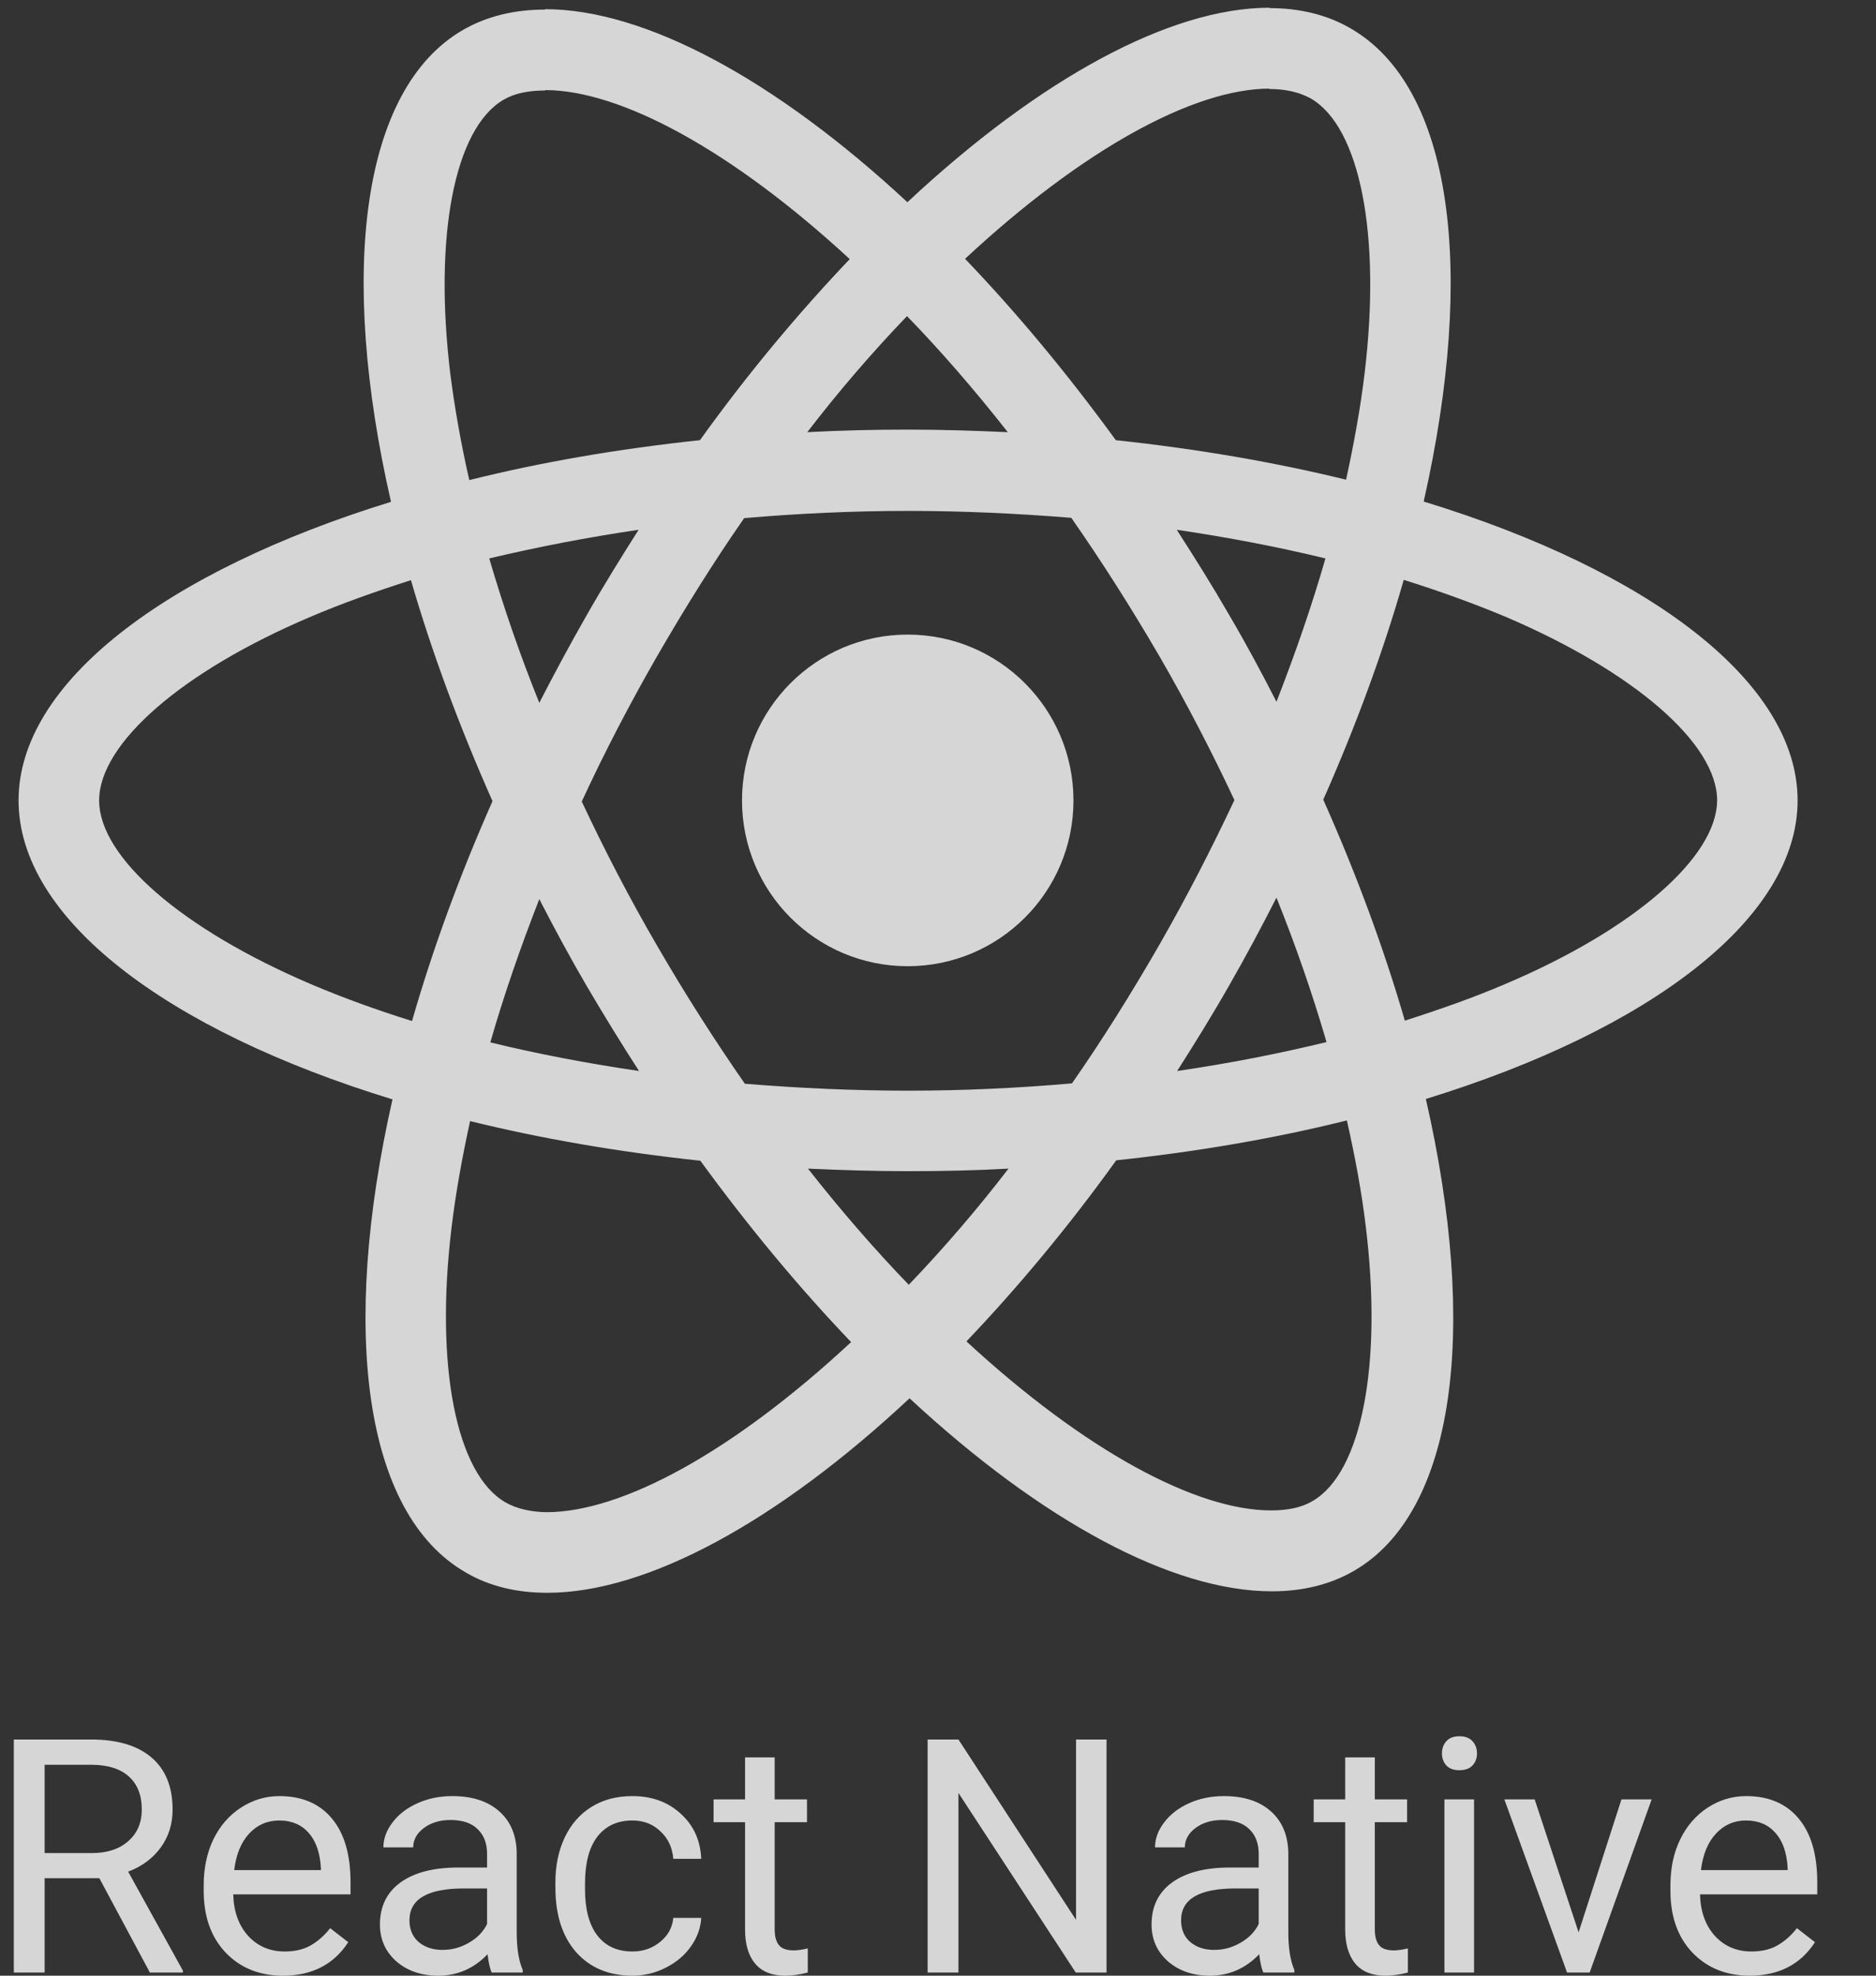
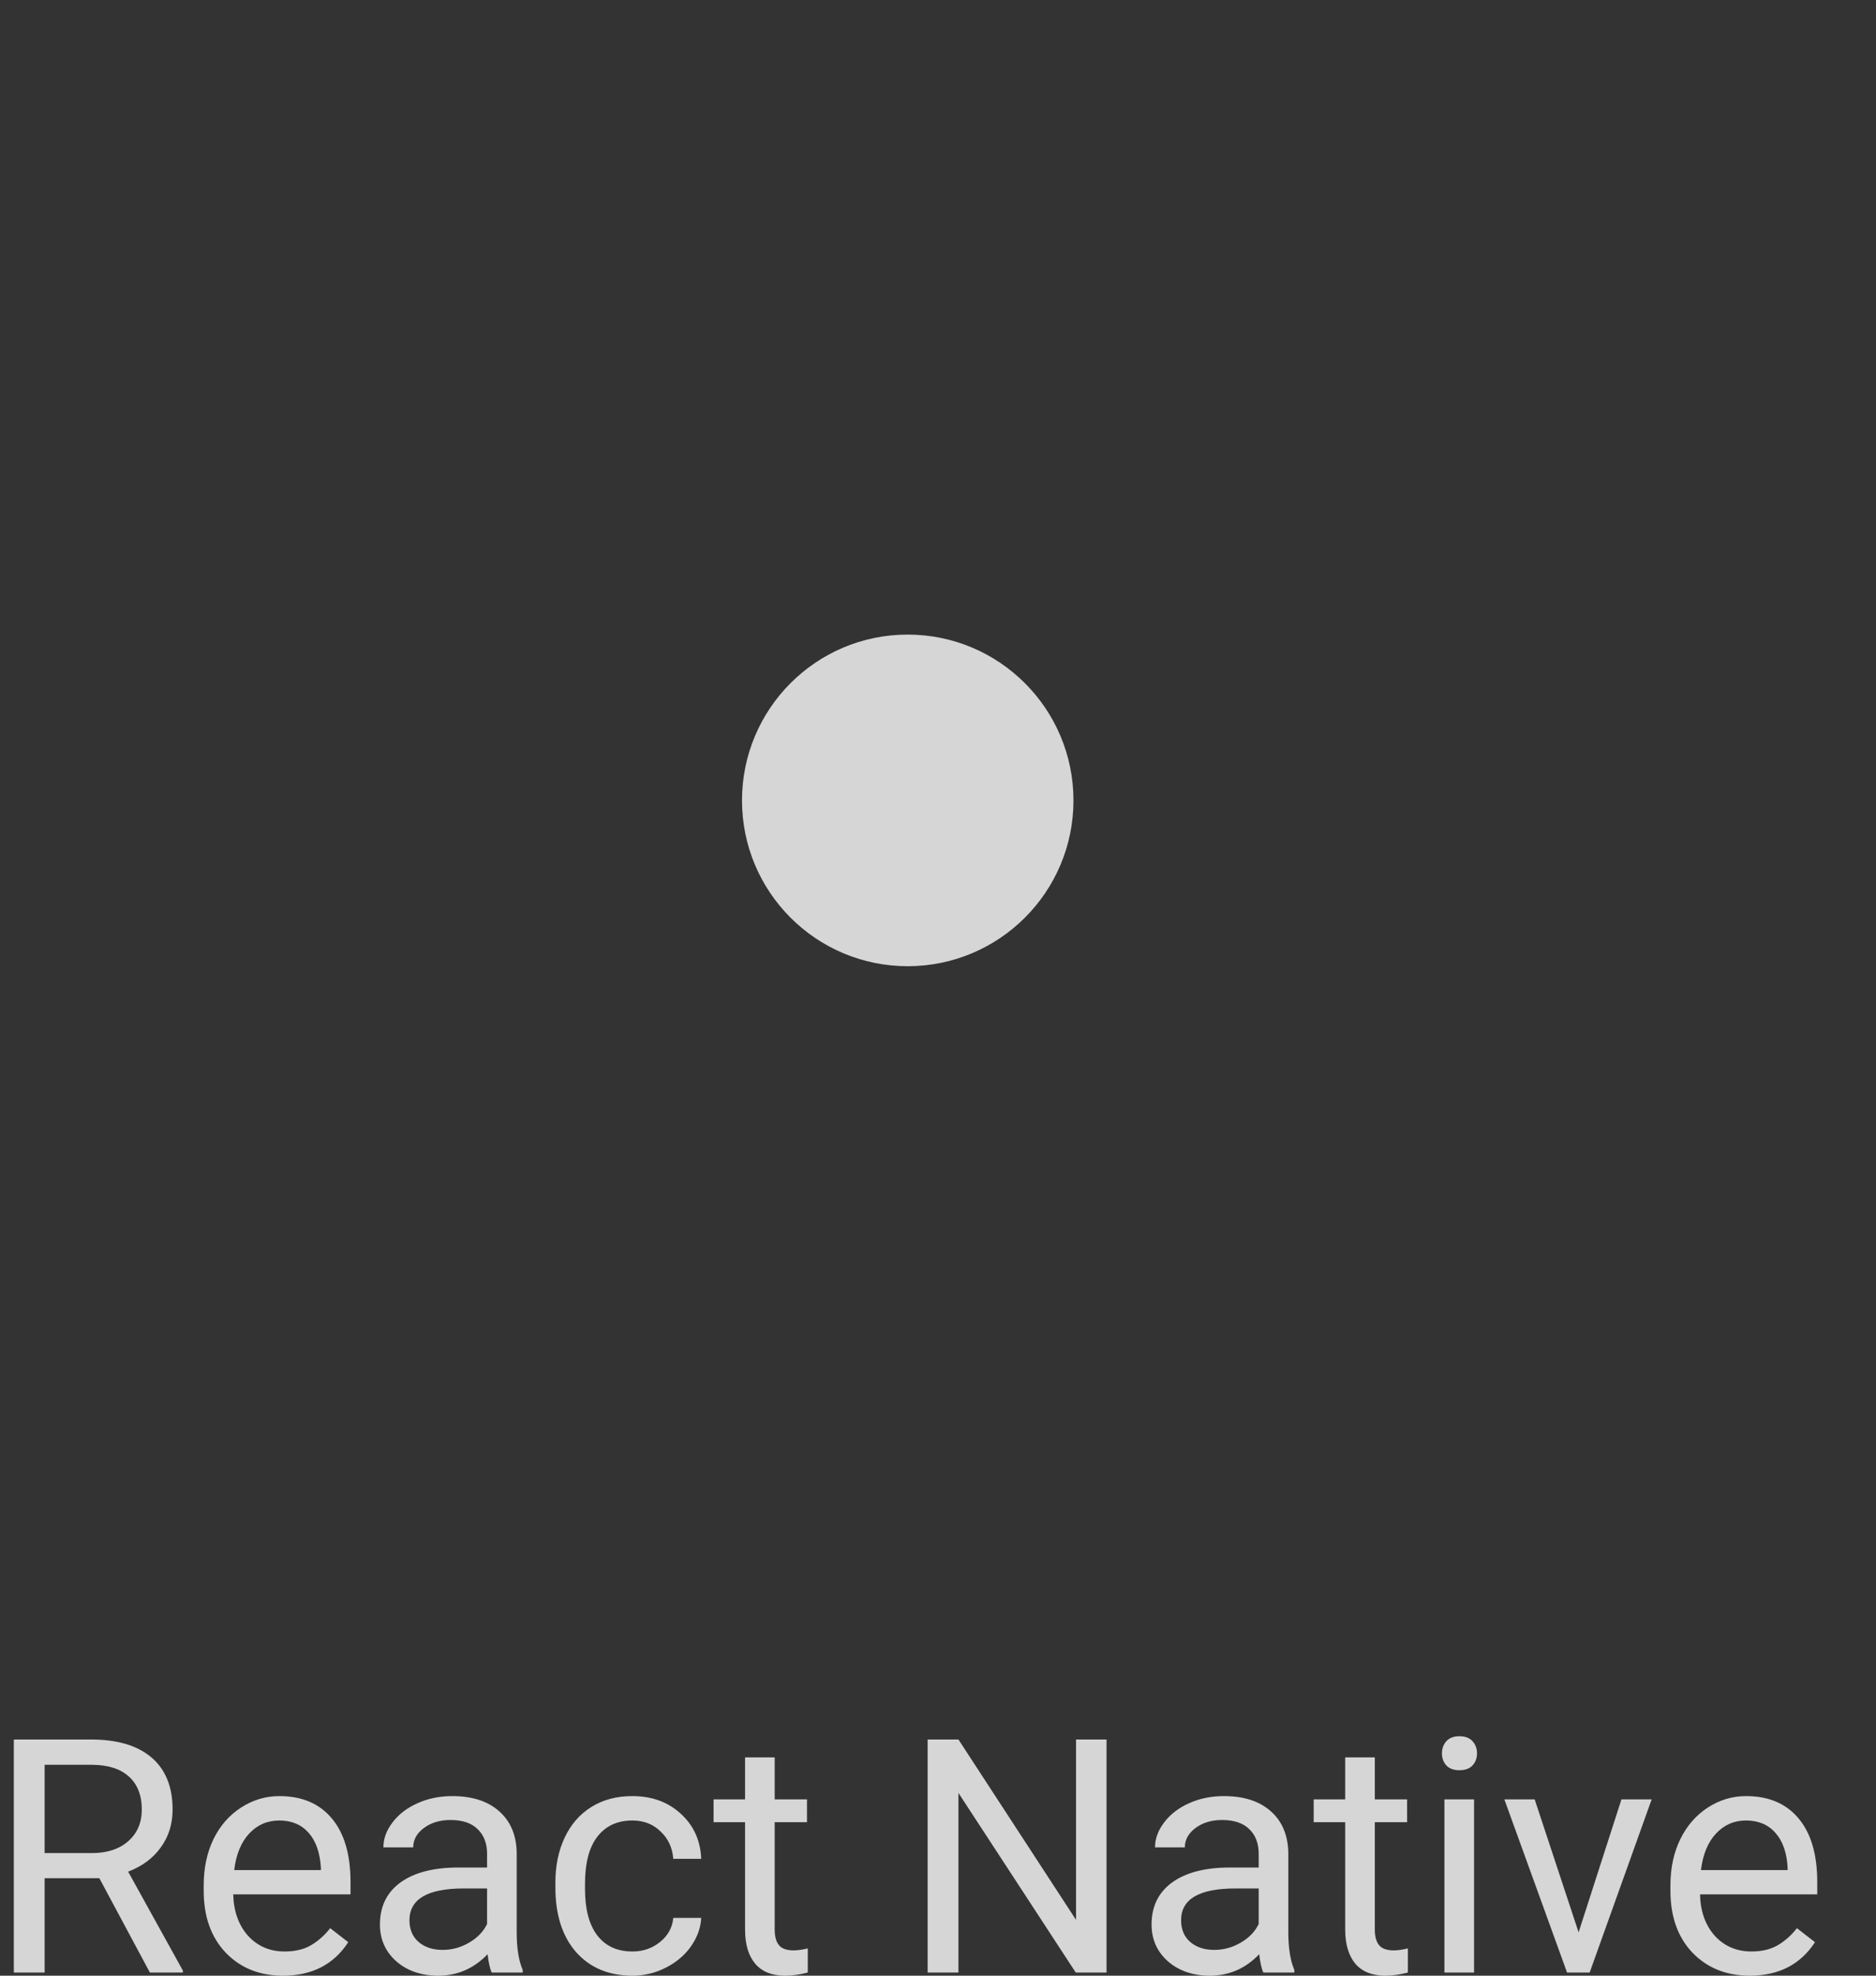
<svg xmlns="http://www.w3.org/2000/svg" width="19" height="20" viewBox="0 0 19 20" fill="none">
  <rect x="0" y="0" width="19" height="20" fill="#333333" stroke="none" />
  <g id="Group">
-     <path id="Vector" d="M18.206 8.103C18.206 6.909 16.711 5.778 14.419 5.077C14.948 2.741 14.713 0.882 13.678 0.287C13.439 0.148 13.16 0.082 12.855 0.082V0.901C13.024 0.901 13.16 0.934 13.274 0.996C13.773 1.283 13.99 2.374 13.821 3.776C13.78 4.122 13.714 4.485 13.633 4.856C12.914 4.68 12.128 4.544 11.301 4.456C10.806 3.776 10.291 3.159 9.774 2.62C10.971 1.507 12.095 0.897 12.859 0.897V0.078C11.849 0.078 10.527 0.798 9.19 2.047C7.853 0.805 6.531 0.093 5.521 0.093V0.912C6.281 0.912 7.409 1.518 8.606 2.623C8.092 3.163 7.577 3.776 7.089 4.456C6.259 4.544 5.473 4.68 4.753 4.86C4.669 4.493 4.606 4.136 4.562 3.795C4.39 2.392 4.603 1.301 5.098 1.011C5.209 0.945 5.352 0.916 5.521 0.916V0.097C5.212 0.097 4.933 0.163 4.691 0.302C3.659 0.897 3.427 2.752 3.96 5.08C1.676 5.785 0.188 6.913 0.188 8.103C0.188 9.296 1.683 10.428 3.975 11.129C3.446 13.465 3.681 15.323 4.717 15.918C4.955 16.058 5.234 16.124 5.543 16.124C6.553 16.124 7.875 15.404 9.212 14.155C10.549 15.396 11.871 16.109 12.881 16.109C13.189 16.109 13.468 16.043 13.711 15.903C14.743 15.308 14.974 13.454 14.441 11.125C16.718 10.424 18.206 9.293 18.206 8.103ZM13.424 5.653C13.288 6.127 13.119 6.615 12.928 7.104C12.778 6.81 12.62 6.516 12.447 6.222C12.278 5.929 12.098 5.642 11.918 5.363C12.44 5.44 12.943 5.536 13.424 5.653ZM11.742 9.564C11.456 10.06 11.162 10.53 10.857 10.967C10.31 11.015 9.755 11.041 9.197 11.041C8.642 11.041 8.088 11.015 7.544 10.971C7.24 10.534 6.942 10.068 6.656 9.575C6.376 9.094 6.123 8.606 5.892 8.114C6.119 7.622 6.376 7.129 6.652 6.648C6.938 6.153 7.232 5.683 7.537 5.245C8.084 5.198 8.639 5.172 9.197 5.172C9.752 5.172 10.306 5.198 10.85 5.242C11.155 5.679 11.452 6.145 11.739 6.637C12.018 7.118 12.271 7.607 12.502 8.099C12.271 8.591 12.018 9.083 11.742 9.564ZM12.928 9.087C13.121 9.566 13.29 10.053 13.435 10.549C12.954 10.666 12.447 10.765 11.922 10.842C12.102 10.56 12.282 10.27 12.451 9.972C12.62 9.678 12.778 9.381 12.928 9.087ZM9.204 13.006C8.863 12.653 8.521 12.26 8.183 11.83C8.514 11.845 8.852 11.856 9.193 11.856C9.539 11.856 9.88 11.849 10.214 11.83C9.899 12.24 9.562 12.632 9.204 13.006ZM6.472 10.842C5.951 10.765 5.447 10.67 4.966 10.552C5.102 10.079 5.271 9.59 5.462 9.102C5.613 9.395 5.771 9.689 5.943 9.983C6.116 10.277 6.292 10.563 6.472 10.842ZM9.186 3.2C9.528 3.552 9.869 3.945 10.207 4.375C9.876 4.36 9.539 4.349 9.197 4.349C8.852 4.349 8.51 4.357 8.176 4.375C8.491 3.965 8.828 3.573 9.186 3.2ZM6.468 5.363C6.288 5.646 6.108 5.936 5.939 6.233C5.771 6.527 5.613 6.821 5.462 7.115C5.269 6.636 5.1 6.148 4.955 5.653C5.436 5.539 5.943 5.44 6.468 5.363ZM3.145 9.961C1.845 9.406 1.004 8.679 1.004 8.103C1.004 7.526 1.845 6.795 3.145 6.244C3.46 6.109 3.806 5.987 4.162 5.873C4.371 6.593 4.647 7.342 4.988 8.11C4.65 8.874 4.379 9.619 4.173 10.336C3.809 10.222 3.464 10.097 3.145 9.961ZM5.12 15.209C4.621 14.923 4.404 13.832 4.573 12.429C4.614 12.084 4.68 11.72 4.761 11.349C5.48 11.526 6.266 11.662 7.093 11.75C7.588 12.429 8.103 13.046 8.62 13.586C7.423 14.699 6.299 15.308 5.535 15.308C5.37 15.305 5.231 15.272 5.12 15.209ZM13.832 12.411C14.004 13.814 13.791 14.904 13.296 15.194C13.185 15.261 13.042 15.29 12.873 15.29C12.113 15.29 10.986 14.684 9.788 13.579C10.303 13.039 10.817 12.425 11.305 11.746C12.135 11.658 12.921 11.522 13.641 11.342C13.725 11.713 13.791 12.069 13.832 12.411ZM15.246 9.961C14.93 10.097 14.585 10.218 14.228 10.332C14.019 9.612 13.744 8.863 13.402 8.095C13.74 7.331 14.012 6.586 14.217 5.87C14.581 5.984 14.926 6.109 15.249 6.244C16.549 6.799 17.391 7.526 17.391 8.103C17.387 8.679 16.546 9.41 15.246 9.961Z" fill="white" fill-opacity="0.8" />
    <path id="Vector_2" d="M9.193 9.781C10.12 9.781 10.872 9.03 10.872 8.103C10.872 7.176 10.12 6.424 9.193 6.424C8.266 6.424 7.515 7.176 7.515 8.103C7.515 9.03 8.266 9.781 9.193 9.781ZM1.006 19.013H0.452V19.968H0.14V17.609H0.92C1.186 17.609 1.39 17.669 1.533 17.79C1.676 17.911 1.748 18.087 1.748 18.318C1.748 18.465 1.708 18.593 1.628 18.702C1.55 18.811 1.439 18.893 1.298 18.947L1.852 19.948V19.968H1.518L1.006 19.013ZM0.452 18.759H0.93C1.085 18.759 1.207 18.719 1.298 18.639C1.39 18.559 1.436 18.452 1.436 18.318C1.436 18.173 1.392 18.061 1.304 17.983C1.218 17.905 1.093 17.866 0.929 17.865H0.452V18.759ZM2.866 20C2.628 20 2.435 19.922 2.286 19.767C2.137 19.61 2.063 19.401 2.063 19.14V19.085C2.063 18.911 2.096 18.756 2.161 18.62C2.228 18.483 2.321 18.376 2.44 18.299C2.56 18.221 2.69 18.182 2.829 18.182C3.057 18.182 3.234 18.257 3.36 18.407C3.487 18.558 3.55 18.773 3.55 19.052V19.177H2.362C2.367 19.35 2.417 19.49 2.513 19.597C2.61 19.702 2.733 19.755 2.882 19.755C2.988 19.755 3.078 19.734 3.151 19.691C3.225 19.647 3.289 19.59 3.344 19.519L3.527 19.661C3.38 19.887 3.16 20 2.866 20ZM2.829 18.429C2.708 18.429 2.606 18.473 2.524 18.561C2.442 18.649 2.391 18.772 2.372 18.931H3.25V18.908C3.241 18.756 3.2 18.638 3.127 18.555C3.053 18.471 2.954 18.429 2.829 18.429ZM4.98 19.968C4.963 19.933 4.949 19.872 4.938 19.783C4.799 19.928 4.632 20 4.439 20C4.266 20 4.124 19.951 4.013 19.854C3.903 19.756 3.848 19.632 3.848 19.482C3.848 19.299 3.917 19.158 4.055 19.057C4.194 18.956 4.39 18.905 4.642 18.905H4.933V18.767C4.933 18.662 4.902 18.579 4.839 18.518C4.777 18.455 4.684 18.424 4.562 18.424C4.455 18.424 4.366 18.451 4.293 18.505C4.221 18.559 4.185 18.624 4.185 18.701H3.883C3.883 18.613 3.914 18.529 3.976 18.448C4.038 18.366 4.123 18.301 4.229 18.254C4.335 18.206 4.453 18.182 4.58 18.182C4.782 18.182 4.94 18.233 5.055 18.335C5.169 18.435 5.229 18.574 5.233 18.751V19.558C5.233 19.719 5.253 19.847 5.294 19.942V19.968H4.98ZM4.483 19.739C4.577 19.739 4.666 19.715 4.75 19.666C4.834 19.618 4.895 19.555 4.933 19.477V19.117H4.698C4.331 19.117 4.147 19.224 4.147 19.439C4.147 19.533 4.179 19.607 4.241 19.66C4.304 19.713 4.385 19.739 4.483 19.739ZM6.406 19.755C6.513 19.755 6.606 19.723 6.686 19.658C6.766 19.593 6.81 19.512 6.819 19.415H7.102C7.097 19.515 7.062 19.611 6.999 19.702C6.935 19.793 6.85 19.865 6.743 19.919C6.637 19.973 6.525 20 6.406 20C6.167 20 5.977 19.921 5.835 19.762C5.695 19.602 5.625 19.384 5.625 19.107V19.057C5.625 18.887 5.656 18.735 5.719 18.602C5.782 18.469 5.871 18.366 5.988 18.293C6.106 18.219 6.244 18.182 6.404 18.182C6.601 18.182 6.764 18.241 6.893 18.359C7.024 18.477 7.094 18.629 7.102 18.817H6.819C6.81 18.704 6.767 18.611 6.689 18.539C6.613 18.465 6.518 18.429 6.404 18.429C6.252 18.429 6.134 18.484 6.049 18.594C5.966 18.703 5.925 18.861 5.925 19.069V19.125C5.925 19.327 5.966 19.483 6.049 19.592C6.133 19.701 6.251 19.755 6.406 19.755ZM7.846 17.79V18.215H8.173V18.446H7.846V19.533C7.846 19.604 7.861 19.657 7.89 19.692C7.919 19.727 7.969 19.744 8.039 19.744C8.073 19.744 8.121 19.738 8.181 19.724V19.968C8.102 19.989 8.026 20 7.951 20C7.817 20 7.716 19.959 7.648 19.878C7.58 19.797 7.546 19.682 7.546 19.533V18.446H7.227V18.215H7.546V17.79H7.846ZM11.207 19.968H10.895L9.707 18.15V19.968H9.395V17.609H9.707L10.898 19.435V17.609H11.207V19.968ZM12.795 19.968C12.778 19.933 12.764 19.872 12.753 19.783C12.614 19.928 12.447 20 12.254 20C12.081 20 11.939 19.951 11.828 19.854C11.718 19.756 11.663 19.632 11.663 19.482C11.663 19.299 11.732 19.158 11.87 19.057C12.009 18.956 12.205 18.905 12.456 18.905H12.748V18.767C12.748 18.662 12.717 18.579 12.654 18.518C12.591 18.455 12.499 18.424 12.377 18.424C12.27 18.424 12.181 18.451 12.108 18.505C12.036 18.559 12 18.624 12 18.701H11.698C11.698 18.613 11.729 18.529 11.791 18.448C11.853 18.366 11.938 18.301 12.043 18.254C12.15 18.206 12.267 18.182 12.395 18.182C12.597 18.182 12.755 18.233 12.87 18.335C12.984 18.435 13.043 18.574 13.048 18.751V19.558C13.048 19.719 13.068 19.847 13.109 19.942V19.968H12.795ZM12.298 19.739C12.392 19.739 12.481 19.715 12.565 19.666C12.649 19.618 12.71 19.555 12.748 19.477V19.117H12.513C12.146 19.117 11.962 19.224 11.962 19.439C11.962 19.533 11.994 19.607 12.056 19.66C12.119 19.713 12.199 19.739 12.298 19.739ZM13.924 17.79V18.215H14.251V18.446H13.924V19.533C13.924 19.604 13.939 19.657 13.968 19.692C13.997 19.727 14.047 19.744 14.117 19.744C14.152 19.744 14.199 19.738 14.259 19.724V19.968C14.181 19.989 14.104 20 14.029 20C13.896 20 13.795 19.959 13.726 19.878C13.659 19.797 13.624 19.682 13.624 19.533V18.446H13.305V18.215H13.624V17.79H13.924ZM14.929 19.968H14.629V18.215H14.929V19.968ZM14.604 17.75C14.604 17.701 14.619 17.66 14.648 17.627C14.678 17.593 14.723 17.576 14.781 17.576C14.839 17.576 14.884 17.593 14.914 17.627C14.944 17.66 14.959 17.701 14.959 17.75C14.959 17.798 14.944 17.839 14.914 17.871C14.884 17.904 14.839 17.92 14.781 17.92C14.723 17.92 14.678 17.904 14.648 17.871C14.619 17.839 14.604 17.798 14.604 17.75ZM15.988 19.561L16.422 18.215H16.728L16.1 19.968H15.871L15.236 18.215H15.543L15.988 19.561ZM17.721 20C17.484 20 17.291 19.922 17.141 19.767C16.992 19.61 16.918 19.401 16.918 19.14V19.085C16.918 18.911 16.951 18.756 17.017 18.62C17.084 18.483 17.177 18.376 17.295 18.299C17.415 18.221 17.545 18.182 17.684 18.182C17.912 18.182 18.089 18.257 18.215 18.407C18.342 18.558 18.405 18.773 18.405 19.052V19.177H17.218C17.222 19.35 17.272 19.49 17.368 19.597C17.465 19.702 17.589 19.755 17.738 19.755C17.843 19.755 17.933 19.734 18.006 19.691C18.08 19.647 18.144 19.59 18.199 19.519L18.382 19.661C18.235 19.887 18.015 20 17.721 20ZM17.684 18.429C17.563 18.429 17.462 18.473 17.38 18.561C17.297 18.649 17.247 18.772 17.227 18.931H18.105V18.908C18.097 18.756 18.056 18.638 17.982 18.555C17.909 18.471 17.809 18.429 17.684 18.429Z" fill="white" fill-opacity="0.8" />
  </g>
</svg>